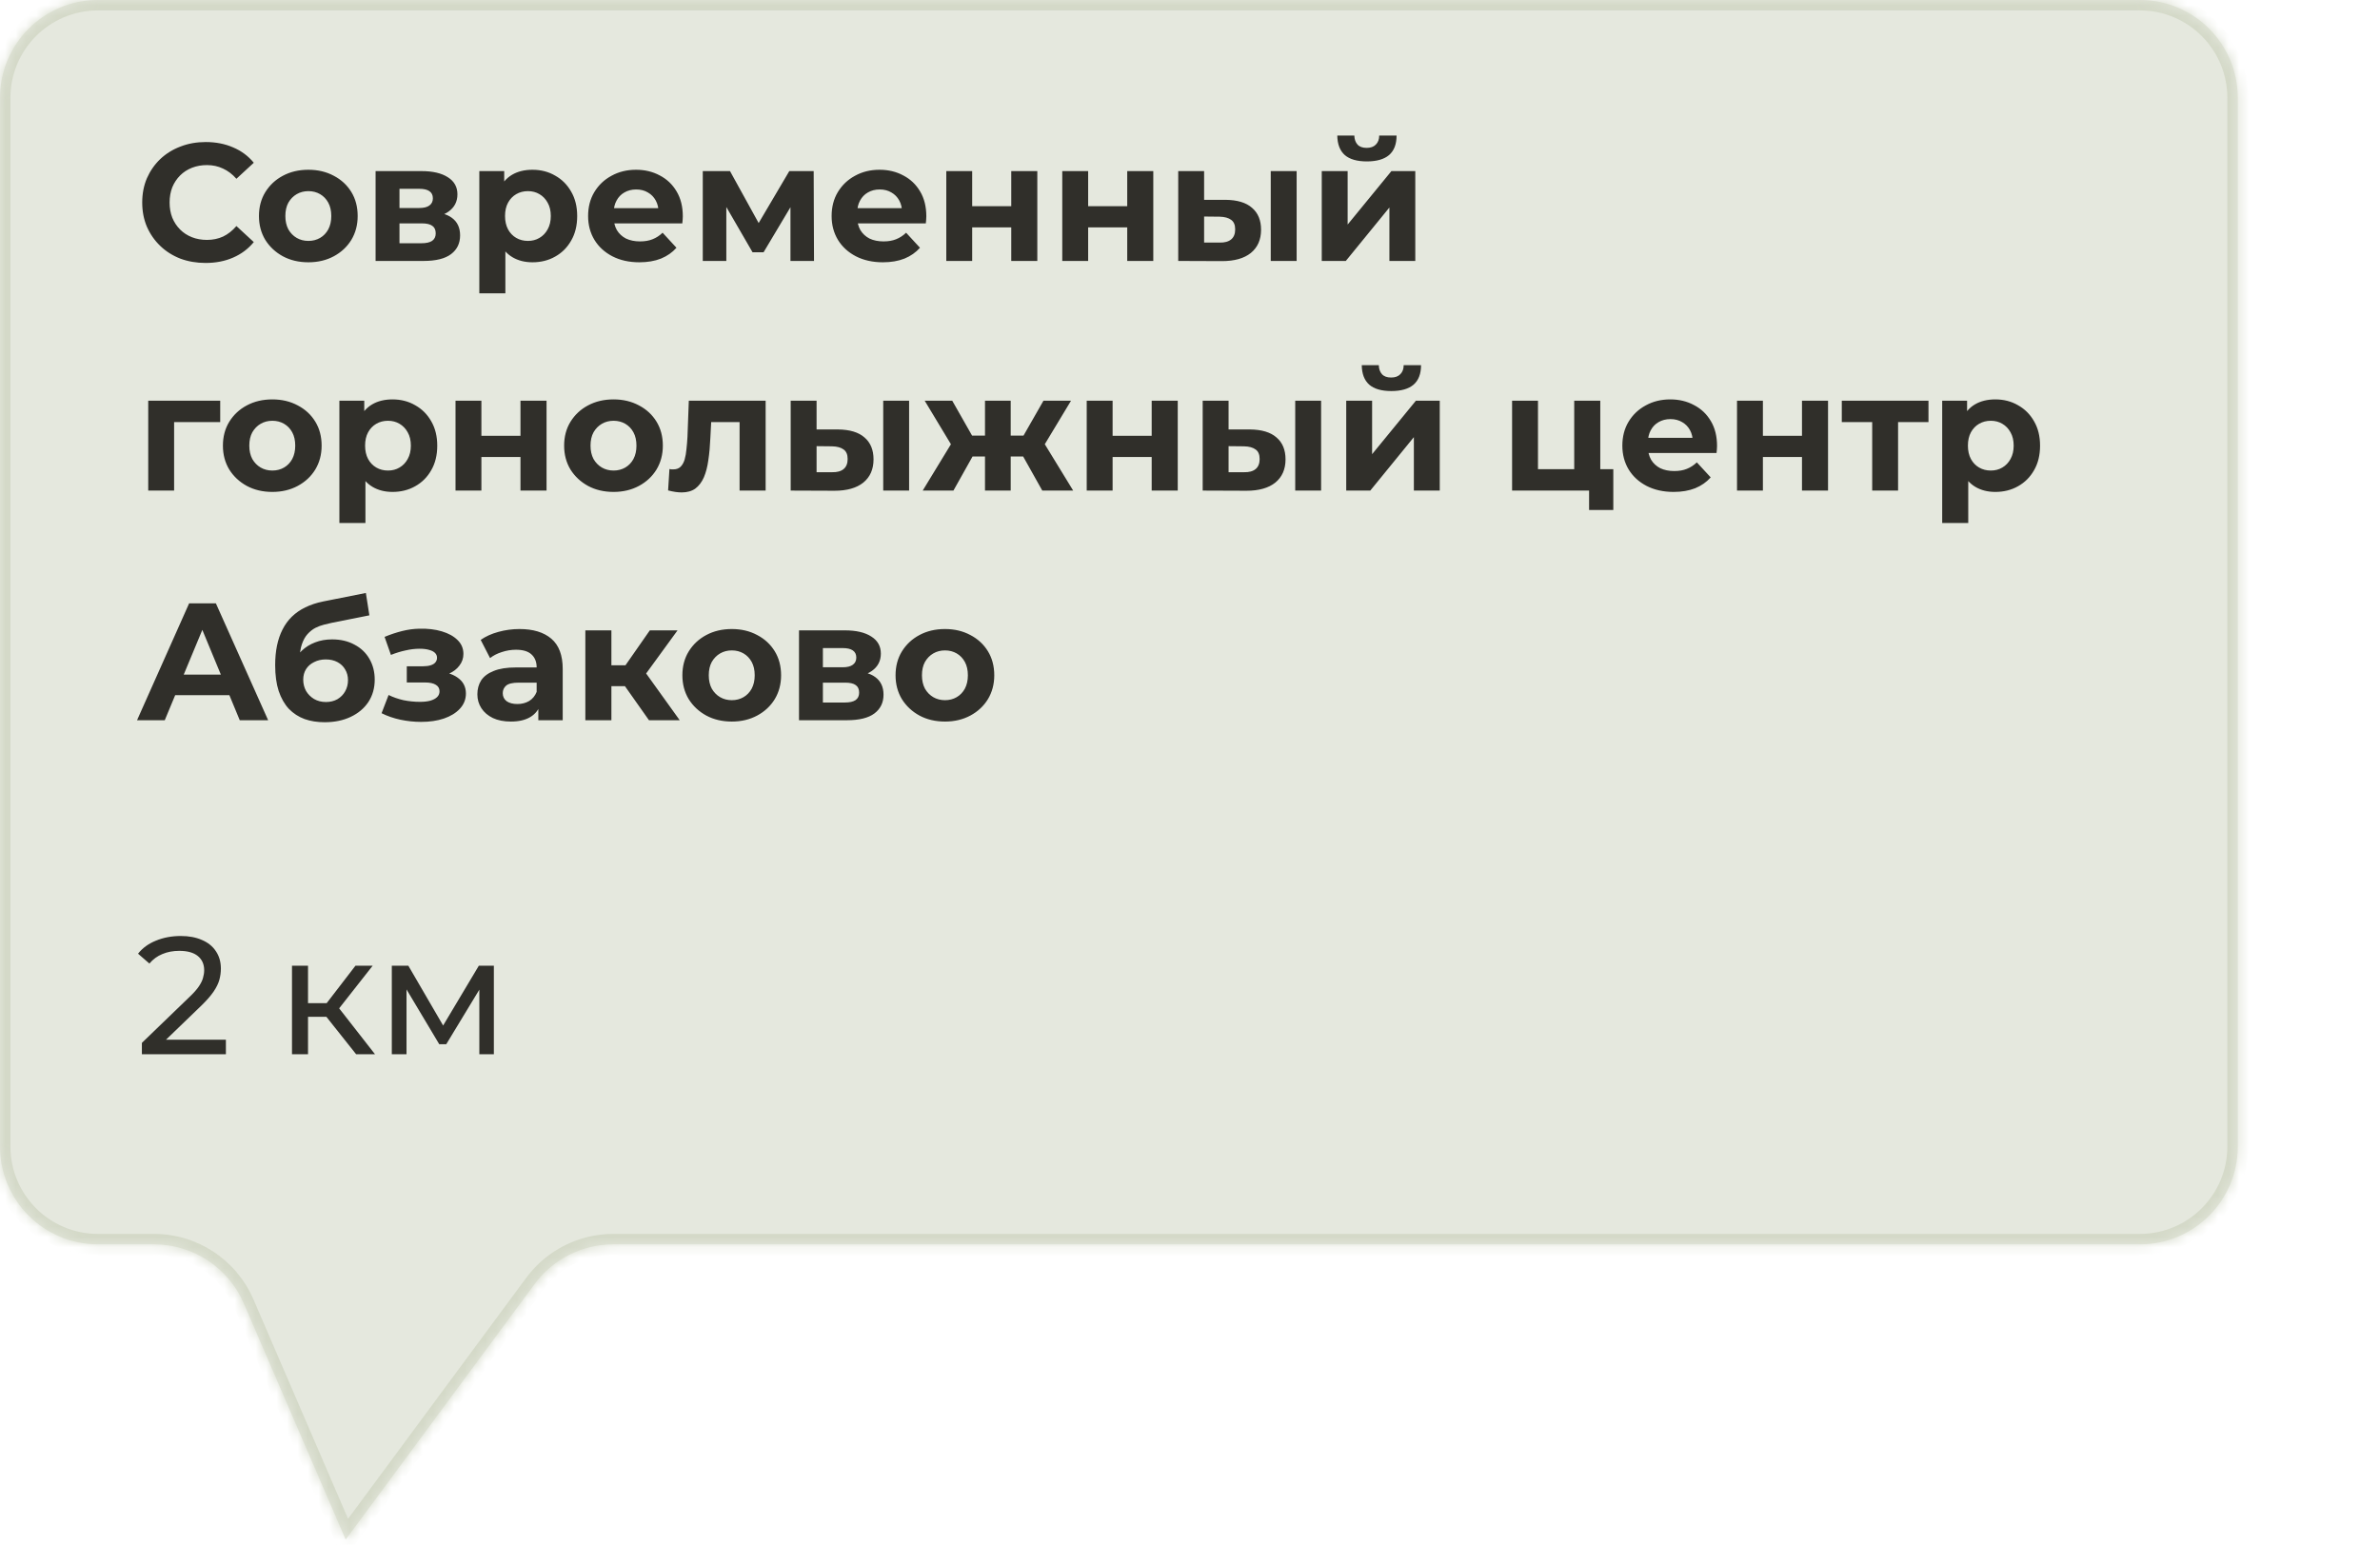
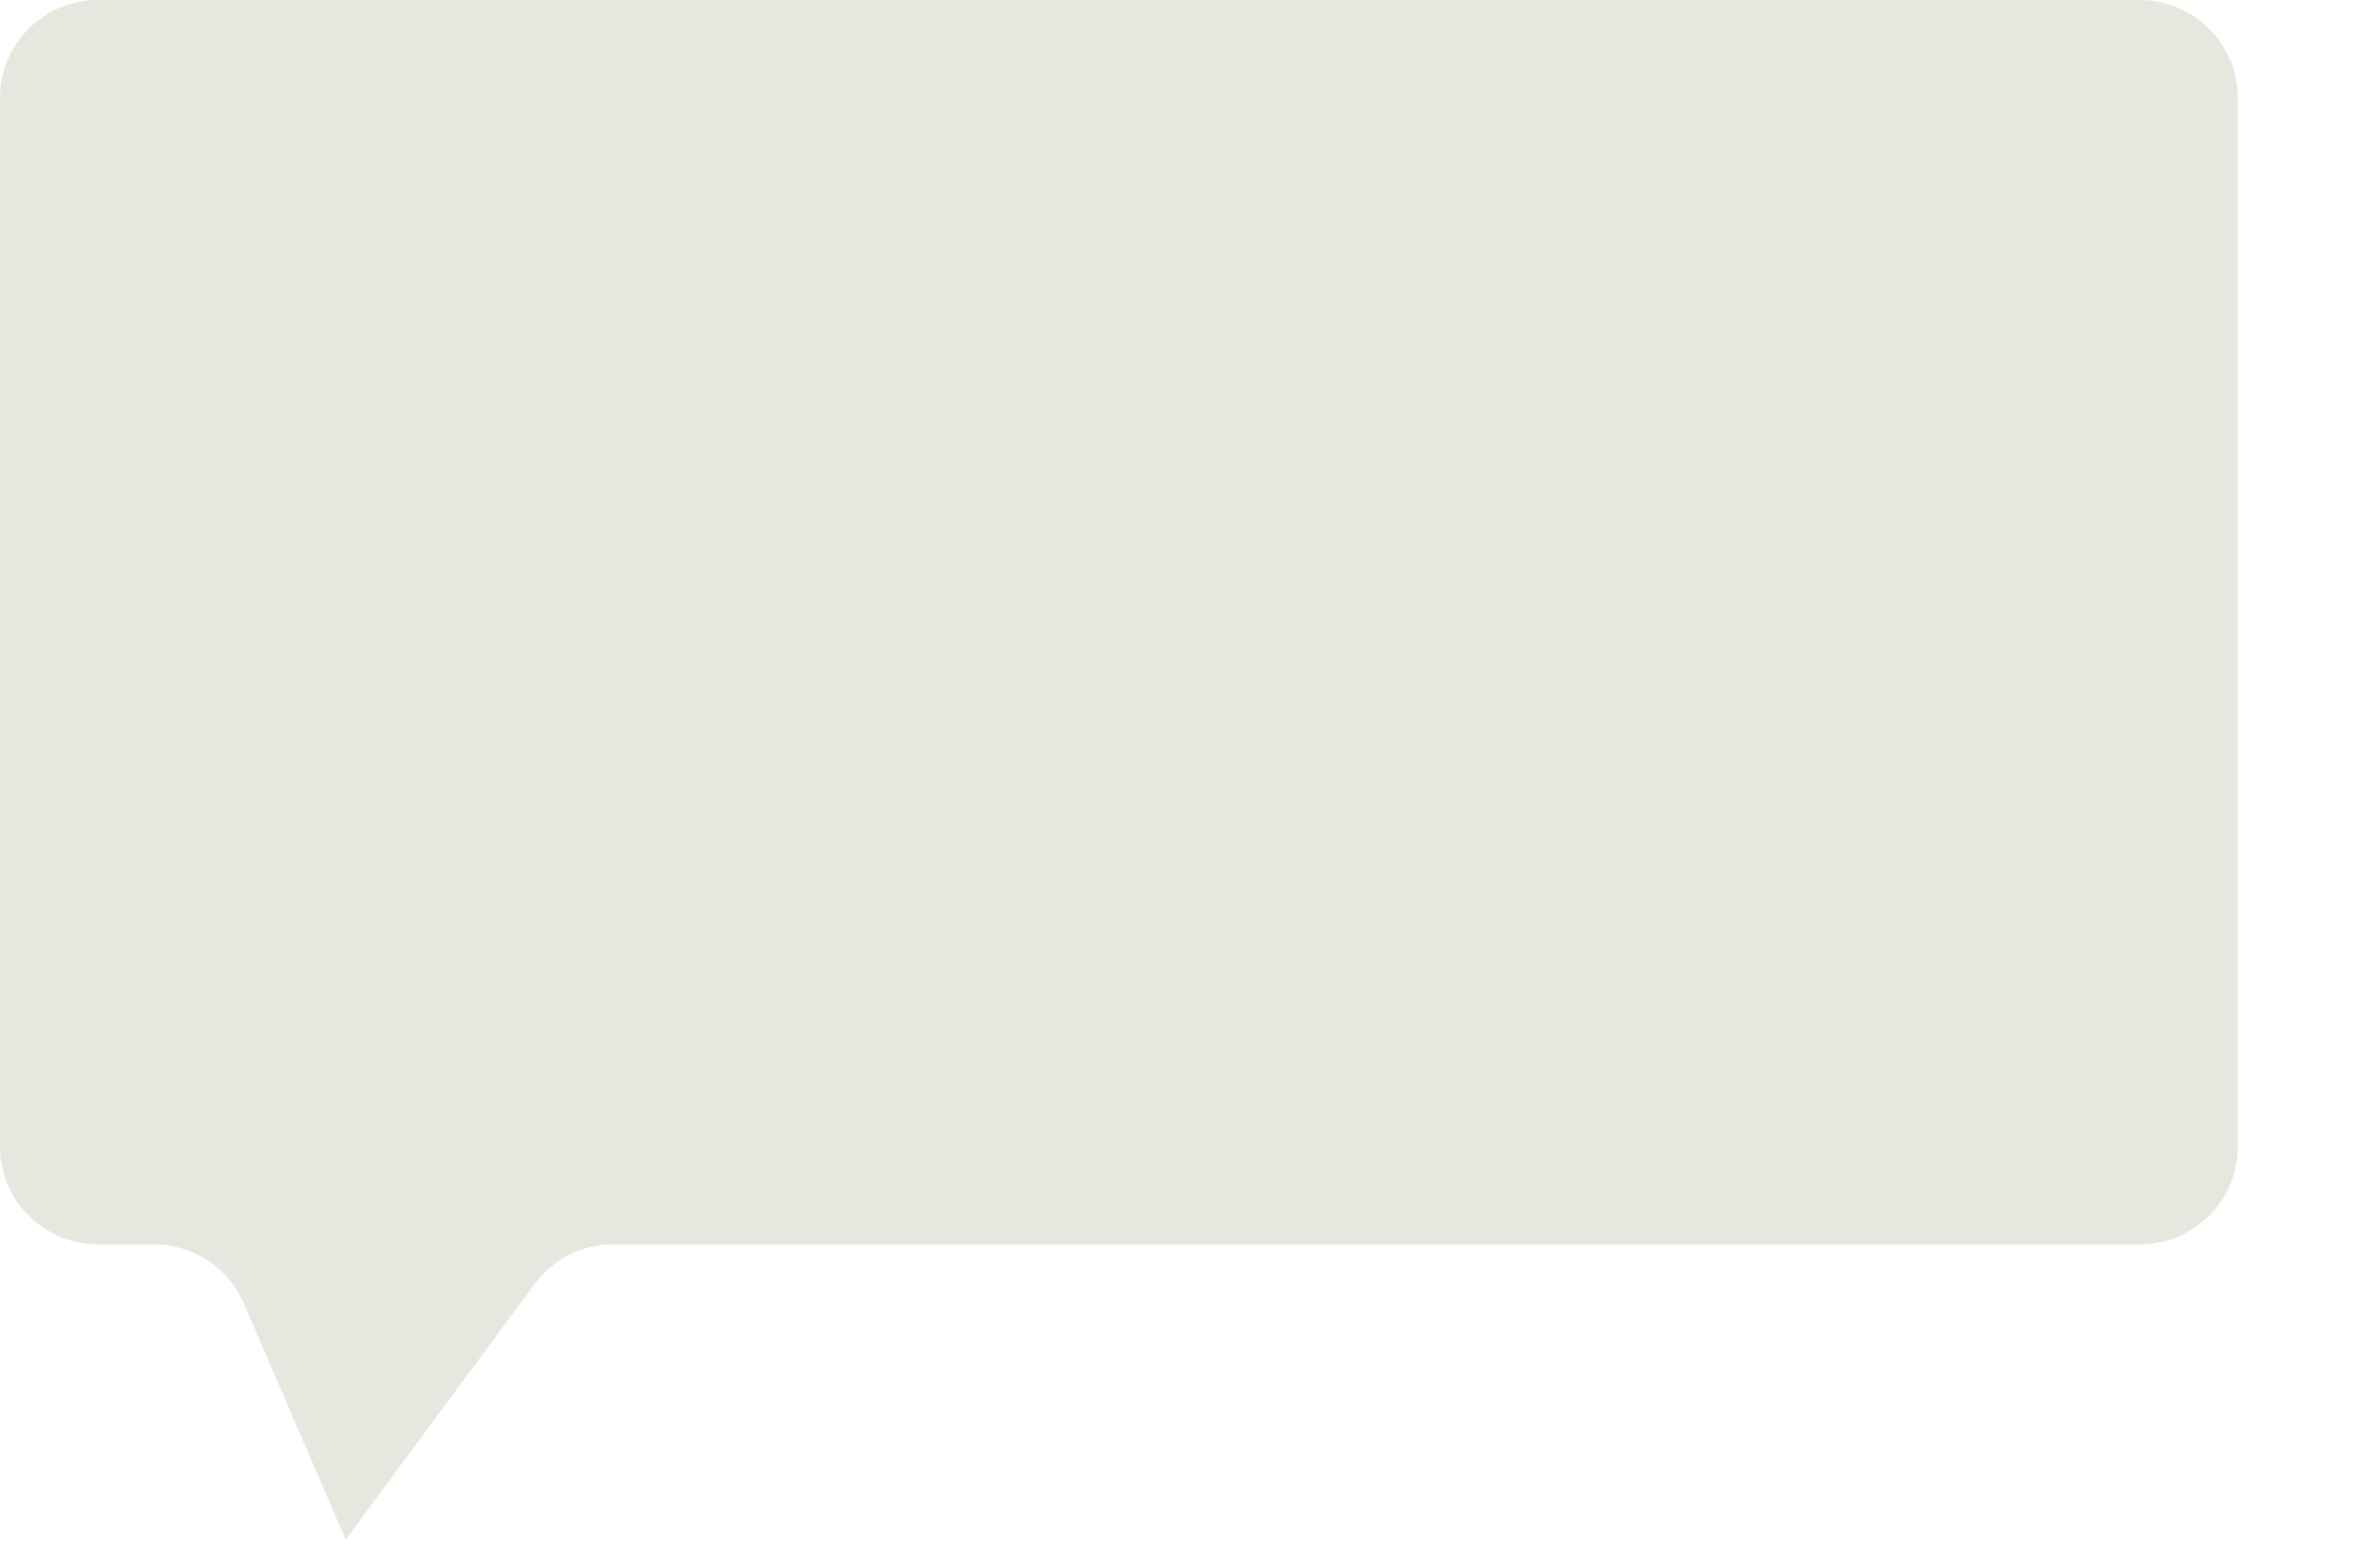
<svg xmlns="http://www.w3.org/2000/svg" width="228" height="148" viewBox="0 0 228 148" fill="none">
  <mask id="path-1-inside-1_329_1436" fill="white">
    <path fill-rule="evenodd" clip-rule="evenodd" d="M14.748 119.212C18.491 119.212 21.875 121.438 23.357 124.874L33.114 147.497C33.114 147.497 33.114 147.497 33.114 147.497V147.499C33.114 147.499 33.114 147.499 33.114 147.499L33.114 147.499C33.114 147.499 33.114 147.499 33.114 147.499V147.499C33.114 147.499 33.115 147.499 33.115 147.499V147.498C33.115 147.498 33.115 147.498 33.115 147.498L51.218 123.013C52.985 120.623 55.782 119.212 58.756 119.212L205 119.212C210.178 119.212 214.375 115.015 214.375 109.837L214.375 9.375C214.375 4.197 210.178 -0 205 -0L9.375 -0C4.197 -0 0 4.197 0 9.375L0 109.837C0 115.015 4.197 119.212 9.375 119.212H14.748Z" />
  </mask>
  <path fill-rule="evenodd" clip-rule="evenodd" d="M14.748 119.212C18.491 119.212 21.875 121.438 23.357 124.874L33.114 147.497C33.114 147.497 33.114 147.497 33.114 147.497V147.499C33.114 147.499 33.114 147.499 33.114 147.499L33.114 147.499C33.114 147.499 33.114 147.499 33.114 147.499V147.499C33.114 147.499 33.115 147.499 33.115 147.499V147.498C33.115 147.498 33.115 147.498 33.115 147.498L51.218 123.013C52.985 120.623 55.782 119.212 58.756 119.212L205 119.212C210.178 119.212 214.375 115.015 214.375 109.837L214.375 9.375C214.375 4.197 210.178 -0 205 -0L9.375 -0C4.197 -0 0 4.197 0 9.375L0 109.837C0 115.015 4.197 119.212 9.375 119.212H14.748Z" fill="#D4D9C8" fill-opacity="0.6" />
-   <path d="M51.218 123.013L52.022 123.608L51.218 123.013ZM33.115 147.498L33.919 148.093L33.115 147.498ZM33.114 147.499L32.31 146.905L33.114 147.499ZM33.114 147.499L33.919 148.093L33.114 147.499ZM33.114 147.497L34.032 147.101L33.114 147.497ZM24.275 124.478L34.032 147.101L32.195 147.893L22.438 125.27L24.275 124.478ZM34.114 147.497V147.499H32.114V147.497H34.114ZM32.31 146.905L32.31 146.905L33.919 148.093L33.919 148.093L32.31 146.905ZM32.115 147.499V147.498H34.115V147.499H32.115ZM32.311 146.904L50.413 122.419L52.022 123.608L33.919 148.093L32.311 146.904ZM58.756 118.212L205 118.212V120.212L58.756 120.212V118.212ZM213.375 109.837L213.375 9.375H215.375L215.375 109.837H213.375ZM205 1L9.375 1V-1L205 -1V1ZM1 9.375L1 109.837H-1L-1 9.375H1ZM9.375 118.212H14.748V120.212H9.375V118.212ZM1 109.837C1 114.462 4.75 118.212 9.375 118.212V120.212C3.645 120.212 -1 115.567 -1 109.837H1ZM9.375 1C4.75 1 1 4.749 1 9.375H-1C-1 3.645 3.645 -1 9.375 -1V1ZM213.375 9.375C213.375 4.749 209.625 1 205 1V-1C210.73 -1 215.375 3.645 215.375 9.375H213.375ZM205 118.212C209.625 118.212 213.375 114.462 213.375 109.837H215.375C215.375 115.567 210.73 120.212 205 120.212V118.212ZM50.413 122.419C52.37 119.773 55.465 118.212 58.756 118.212V120.212C56.1 120.212 53.601 121.472 52.022 123.608L50.413 122.419ZM32.115 147.498C32.115 147.284 32.183 147.076 32.311 146.904L33.919 148.093C34.046 147.921 34.115 147.712 34.115 147.498H32.115ZM34.032 147.102C33.602 146.106 32.115 146.413 32.115 147.499H34.115C34.115 148.585 32.627 148.892 32.197 147.896L34.032 147.102ZM32.31 146.905C32.768 146.284 33.726 146.394 34.032 147.102L32.197 147.896C32.502 148.603 33.461 148.713 33.919 148.093L32.31 146.905ZM34.114 147.499C34.114 146.534 32.883 146.129 32.31 146.905L33.919 148.093C33.345 148.869 32.114 148.464 32.114 147.499H34.114ZM34.032 147.101C34.086 147.226 34.114 147.361 34.114 147.497H32.114C32.114 147.634 32.142 147.769 32.195 147.893L34.032 147.101ZM22.438 125.27C21.114 122.2 18.091 120.212 14.748 120.212V118.212C18.89 118.212 22.635 120.675 24.275 124.478L22.438 125.27Z" fill="#D4D9C8" mask="url(#path-1-inside-1_329_1436)" />
-   <path d="M19.688 25.192C18.824 25.192 18.019 25.053 17.272 24.776C16.536 24.488 15.896 24.083 15.352 23.56C14.808 23.037 14.381 22.424 14.072 21.72C13.773 21.016 13.624 20.243 13.624 19.4C13.624 18.557 13.773 17.784 14.072 17.08C14.381 16.376 14.808 15.763 15.352 15.24C15.907 14.717 16.552 14.317 17.288 14.04C18.024 13.752 18.829 13.608 19.704 13.608C20.675 13.608 21.549 13.779 22.328 14.12C23.117 14.451 23.779 14.941 24.312 15.592L22.648 17.128C22.264 16.691 21.837 16.365 21.368 16.152C20.899 15.928 20.387 15.816 19.832 15.816C19.309 15.816 18.829 15.901 18.392 16.072C17.955 16.243 17.576 16.488 17.256 16.808C16.936 17.128 16.685 17.507 16.504 17.944C16.333 18.381 16.248 18.867 16.248 19.4C16.248 19.933 16.333 20.419 16.504 20.856C16.685 21.293 16.936 21.672 17.256 21.992C17.576 22.312 17.955 22.557 18.392 22.728C18.829 22.899 19.309 22.984 19.832 22.984C20.387 22.984 20.899 22.877 21.368 22.664C21.837 22.44 22.264 22.104 22.648 21.656L24.312 23.192C23.779 23.843 23.117 24.339 22.328 24.68C21.549 25.021 20.669 25.192 19.688 25.192ZM29.544 25.128C28.627 25.128 27.811 24.936 27.096 24.552C26.392 24.168 25.832 23.645 25.416 22.984C25.011 22.312 24.808 21.549 24.808 20.696C24.808 19.832 25.011 19.069 25.416 18.408C25.832 17.736 26.392 17.213 27.096 16.84C27.811 16.456 28.627 16.264 29.544 16.264C30.451 16.264 31.262 16.456 31.977 16.84C32.691 17.213 33.251 17.731 33.657 18.392C34.062 19.053 34.264 19.821 34.264 20.696C34.264 21.549 34.062 22.312 33.657 22.984C33.251 23.645 32.691 24.168 31.977 24.552C31.262 24.936 30.451 25.128 29.544 25.128ZM29.544 23.08C29.96 23.08 30.334 22.984 30.665 22.792C30.995 22.6 31.256 22.328 31.448 21.976C31.64 21.613 31.736 21.187 31.736 20.696C31.736 20.195 31.64 19.768 31.448 19.416C31.256 19.064 30.995 18.792 30.665 18.6C30.334 18.408 29.96 18.312 29.544 18.312C29.128 18.312 28.755 18.408 28.424 18.6C28.094 18.792 27.827 19.064 27.625 19.416C27.433 19.768 27.337 20.195 27.337 20.696C27.337 21.187 27.433 21.613 27.625 21.976C27.827 22.328 28.094 22.6 28.424 22.792C28.755 22.984 29.128 23.08 29.544 23.08ZM35.981 25V16.392H40.381C41.459 16.392 42.301 16.589 42.909 16.984C43.517 17.368 43.821 17.912 43.821 18.616C43.821 19.32 43.533 19.875 42.957 20.28C42.392 20.675 41.64 20.872 40.701 20.872L40.957 20.296C42.003 20.296 42.781 20.488 43.293 20.872C43.816 21.256 44.077 21.816 44.077 22.552C44.077 23.309 43.789 23.907 43.213 24.344C42.637 24.781 41.757 25 40.573 25H35.981ZM38.269 23.304H40.365C40.824 23.304 41.165 23.229 41.389 23.08C41.624 22.92 41.741 22.68 41.741 22.36C41.741 22.029 41.635 21.789 41.421 21.64C41.208 21.48 40.872 21.4 40.413 21.4H38.269V23.304ZM38.269 19.928H40.157C40.595 19.928 40.92 19.848 41.133 19.688C41.357 19.528 41.469 19.299 41.469 19C41.469 18.691 41.357 18.461 41.133 18.312C40.92 18.163 40.595 18.088 40.157 18.088H38.269V19.928ZM51.006 25.128C50.281 25.128 49.646 24.968 49.102 24.648C48.558 24.328 48.132 23.843 47.822 23.192C47.524 22.531 47.374 21.699 47.374 20.696C47.374 19.683 47.518 18.851 47.806 18.2C48.094 17.549 48.51 17.064 49.054 16.744C49.598 16.424 50.249 16.264 51.006 16.264C51.817 16.264 52.542 16.451 53.182 16.824C53.833 17.187 54.345 17.699 54.718 18.36C55.102 19.021 55.294 19.8 55.294 20.696C55.294 21.603 55.102 22.387 54.718 23.048C54.345 23.709 53.833 24.221 53.182 24.584C52.542 24.947 51.817 25.128 51.006 25.128ZM45.918 28.104V16.392H48.302V18.152L48.254 20.712L48.414 23.256V28.104H45.918ZM50.574 23.08C50.99 23.08 51.358 22.984 51.678 22.792C52.009 22.6 52.27 22.328 52.462 21.976C52.665 21.613 52.766 21.187 52.766 20.696C52.766 20.195 52.665 19.768 52.462 19.416C52.27 19.064 52.009 18.792 51.678 18.6C51.358 18.408 50.99 18.312 50.574 18.312C50.158 18.312 49.785 18.408 49.454 18.6C49.124 18.792 48.862 19.064 48.67 19.416C48.478 19.768 48.382 20.195 48.382 20.696C48.382 21.187 48.478 21.613 48.67 21.976C48.862 22.328 49.124 22.6 49.454 22.792C49.785 22.984 50.158 23.08 50.574 23.08ZM61.252 25.128C60.27 25.128 59.406 24.936 58.66 24.552C57.924 24.168 57.353 23.645 56.948 22.984C56.542 22.312 56.34 21.549 56.34 20.696C56.34 19.832 56.537 19.069 56.932 18.408C57.337 17.736 57.886 17.213 58.58 16.84C59.273 16.456 60.057 16.264 60.932 16.264C61.774 16.264 62.532 16.445 63.204 16.808C63.886 17.16 64.425 17.672 64.82 18.344C65.214 19.005 65.412 19.8 65.412 20.728C65.412 20.824 65.406 20.936 65.396 21.064C65.385 21.181 65.374 21.293 65.364 21.4H58.372V19.944H64.052L63.092 20.376C63.092 19.928 63.001 19.539 62.82 19.208C62.638 18.877 62.388 18.621 62.068 18.44C61.748 18.248 61.374 18.152 60.948 18.152C60.521 18.152 60.142 18.248 59.812 18.44C59.492 18.621 59.241 18.883 59.06 19.224C58.878 19.555 58.788 19.949 58.788 20.408V20.792C58.788 21.261 58.889 21.677 59.092 22.04C59.305 22.392 59.598 22.664 59.972 22.856C60.356 23.037 60.804 23.128 61.316 23.128C61.774 23.128 62.174 23.059 62.516 22.92C62.868 22.781 63.188 22.573 63.476 22.296L64.804 23.736C64.409 24.184 63.913 24.531 63.316 24.776C62.718 25.011 62.03 25.128 61.252 25.128ZM67.325 25V16.392H69.933L73.181 22.28H72.141L75.613 16.392H77.949L77.981 25H75.725V18.952L76.109 19.208L73.149 24.168H72.093L69.117 19.032L69.581 18.92V25H67.325ZM84.58 25.128C83.599 25.128 82.734 24.936 81.988 24.552C81.252 24.168 80.681 23.645 80.276 22.984C79.871 22.312 79.668 21.549 79.668 20.696C79.668 19.832 79.865 19.069 80.26 18.408C80.665 17.736 81.215 17.213 81.908 16.84C82.601 16.456 83.385 16.264 84.26 16.264C85.103 16.264 85.86 16.445 86.532 16.808C87.215 17.16 87.753 17.672 88.148 18.344C88.543 19.005 88.74 19.8 88.74 20.728C88.74 20.824 88.734 20.936 88.724 21.064C88.713 21.181 88.703 21.293 88.692 21.4H81.7V19.944H87.38L86.42 20.376C86.42 19.928 86.329 19.539 86.148 19.208C85.966 18.877 85.716 18.621 85.396 18.44C85.076 18.248 84.703 18.152 84.276 18.152C83.849 18.152 83.471 18.248 83.14 18.44C82.82 18.621 82.569 18.883 82.388 19.224C82.207 19.555 82.116 19.949 82.116 20.408V20.792C82.116 21.261 82.217 21.677 82.42 22.04C82.633 22.392 82.927 22.664 83.3 22.856C83.684 23.037 84.132 23.128 84.644 23.128C85.103 23.128 85.502 23.059 85.844 22.92C86.196 22.781 86.516 22.573 86.804 22.296L88.132 23.736C87.737 24.184 87.241 24.531 86.644 24.776C86.046 25.011 85.359 25.128 84.58 25.128ZM90.653 25V16.392H93.133V19.752H96.877V16.392H99.373V25H96.877V21.784H93.133V25H90.653ZM101.763 25V16.392H104.243V19.752H107.987V16.392H110.483V25H107.987V21.784H104.243V25H101.763ZM121.736 25V16.392H124.216V25H121.736ZM117.4 19.144C118.531 19.155 119.379 19.411 119.944 19.912C120.52 20.403 120.808 21.101 120.808 22.008C120.808 22.957 120.483 23.699 119.832 24.232C119.181 24.755 118.259 25.016 117.064 25.016L112.872 25V16.392H115.352V19.144H117.4ZM116.84 23.24C117.32 23.251 117.688 23.149 117.944 22.936C118.2 22.723 118.328 22.403 118.328 21.976C118.328 21.549 118.2 21.245 117.944 21.064C117.688 20.872 117.32 20.771 116.84 20.76L115.352 20.744V23.24H116.84ZM126.622 25V16.392H129.102V21.512L133.294 16.392H135.582V25H133.102V19.88L128.926 25H126.622ZM130.942 15.464C130.003 15.464 129.299 15.261 128.83 14.856C128.361 14.44 128.121 13.816 128.11 12.984H129.742C129.753 13.347 129.854 13.635 130.046 13.848C130.238 14.061 130.531 14.168 130.926 14.168C131.31 14.168 131.603 14.061 131.806 13.848C132.019 13.635 132.126 13.347 132.126 12.984H133.79C133.79 13.816 133.55 14.44 133.07 14.856C132.59 15.261 131.881 15.464 130.942 15.464ZM14.2 47V38.392H21.096V40.44H16.12L16.68 39.896V47H14.2ZM26.091 47.128C25.174 47.128 24.358 46.936 23.643 46.552C22.939 46.168 22.379 45.645 21.963 44.984C21.558 44.312 21.355 43.549 21.355 42.696C21.355 41.832 21.558 41.069 21.963 40.408C22.379 39.736 22.939 39.213 23.643 38.84C24.358 38.456 25.174 38.264 26.091 38.264C26.998 38.264 27.809 38.456 28.523 38.84C29.238 39.213 29.798 39.731 30.203 40.392C30.609 41.053 30.811 41.821 30.811 42.696C30.811 43.549 30.609 44.312 30.203 44.984C29.798 45.645 29.238 46.168 28.523 46.552C27.809 46.936 26.998 47.128 26.091 47.128ZM26.091 45.08C26.507 45.08 26.881 44.984 27.211 44.792C27.542 44.6 27.803 44.328 27.995 43.976C28.187 43.613 28.283 43.187 28.283 42.696C28.283 42.195 28.187 41.768 27.995 41.416C27.803 41.064 27.542 40.792 27.211 40.6C26.881 40.408 26.507 40.312 26.091 40.312C25.675 40.312 25.302 40.408 24.971 40.6C24.641 40.792 24.374 41.064 24.171 41.416C23.979 41.768 23.883 42.195 23.883 42.696C23.883 43.187 23.979 43.613 24.171 43.976C24.374 44.328 24.641 44.6 24.971 44.792C25.302 44.984 25.675 45.08 26.091 45.08ZM37.6 47.128C36.875 47.128 36.24 46.968 35.696 46.648C35.152 46.328 34.725 45.843 34.416 45.192C34.117 44.531 33.968 43.699 33.968 42.696C33.968 41.683 34.112 40.851 34.4 40.2C34.688 39.549 35.104 39.064 35.648 38.744C36.192 38.424 36.843 38.264 37.6 38.264C38.411 38.264 39.136 38.451 39.776 38.824C40.427 39.187 40.939 39.699 41.312 40.36C41.696 41.021 41.888 41.8 41.888 42.696C41.888 43.603 41.696 44.387 41.312 45.048C40.939 45.709 40.427 46.221 39.776 46.584C39.136 46.947 38.411 47.128 37.6 47.128ZM32.512 50.104V38.392H34.896V40.152L34.848 42.712L35.008 45.256V50.104H32.512ZM37.168 45.08C37.584 45.08 37.952 44.984 38.272 44.792C38.603 44.6 38.864 44.328 39.056 43.976C39.259 43.613 39.36 43.187 39.36 42.696C39.36 42.195 39.259 41.768 39.056 41.416C38.864 41.064 38.603 40.792 38.272 40.6C37.952 40.408 37.584 40.312 37.168 40.312C36.752 40.312 36.379 40.408 36.048 40.6C35.718 40.792 35.456 41.064 35.264 41.416C35.072 41.768 34.976 42.195 34.976 42.696C34.976 43.187 35.072 43.613 35.264 43.976C35.456 44.328 35.718 44.6 36.048 44.792C36.379 44.984 36.752 45.08 37.168 45.08ZM43.638 47V38.392H46.117V41.752H49.861V38.392H52.358V47H49.861V43.784H46.117V47H43.638ZM58.779 47.128C57.861 47.128 57.045 46.936 56.331 46.552C55.627 46.168 55.067 45.645 54.651 44.984C54.245 44.312 54.043 43.549 54.043 42.696C54.043 41.832 54.245 41.069 54.651 40.408C55.067 39.736 55.627 39.213 56.331 38.84C57.045 38.456 57.861 38.264 58.779 38.264C59.685 38.264 60.496 38.456 61.211 38.84C61.925 39.213 62.486 39.731 62.891 40.392C63.296 41.053 63.499 41.821 63.499 42.696C63.499 43.549 63.296 44.312 62.891 44.984C62.486 45.645 61.925 46.168 61.211 46.552C60.496 46.936 59.685 47.128 58.779 47.128ZM58.779 45.08C59.195 45.08 59.568 44.984 59.899 44.792C60.23 44.6 60.491 44.328 60.683 43.976C60.875 43.613 60.971 43.187 60.971 42.696C60.971 42.195 60.875 41.768 60.683 41.416C60.491 41.064 60.23 40.792 59.899 40.6C59.568 40.408 59.195 40.312 58.779 40.312C58.363 40.312 57.989 40.408 57.659 40.6C57.328 40.792 57.062 41.064 56.859 41.416C56.667 41.768 56.571 42.195 56.571 42.696C56.571 43.187 56.667 43.613 56.859 43.976C57.062 44.328 57.328 44.6 57.659 44.792C57.989 44.984 58.363 45.08 58.779 45.08ZM64.003 46.984L64.131 44.936C64.195 44.947 64.259 44.957 64.323 44.968C64.387 44.968 64.445 44.968 64.499 44.968C64.797 44.968 65.032 44.883 65.203 44.712C65.373 44.541 65.501 44.312 65.587 44.024C65.672 43.725 65.731 43.389 65.763 43.016C65.805 42.643 65.837 42.253 65.859 41.848L65.987 38.392H73.347V47H70.851V39.832L71.411 40.44H67.635L68.163 39.8L68.051 41.96C68.019 42.728 67.955 43.432 67.859 44.072C67.773 44.712 67.629 45.267 67.427 45.736C67.224 46.195 66.952 46.552 66.611 46.808C66.269 47.053 65.832 47.176 65.299 47.176C65.107 47.176 64.904 47.16 64.691 47.128C64.477 47.096 64.248 47.048 64.003 46.984ZM84.611 47V38.392H87.091V47H84.611ZM80.275 41.144C81.406 41.155 82.254 41.411 82.819 41.912C83.395 42.403 83.683 43.101 83.683 44.008C83.683 44.957 83.358 45.699 82.707 46.232C82.056 46.755 81.133 47.016 79.939 47.016L75.747 47V38.392H78.227V41.144H80.275ZM79.715 45.24C80.195 45.251 80.563 45.149 80.819 44.936C81.075 44.723 81.203 44.403 81.203 43.976C81.203 43.549 81.075 43.245 80.819 43.064C80.563 42.872 80.195 42.771 79.715 42.76L78.227 42.744V45.24H79.715ZM99.849 47L97.561 42.92L99.577 41.72L102.809 47H99.849ZM96.089 43.736V41.736H99.081V43.736H96.089ZM99.833 42.984L97.481 42.728L99.961 38.392H102.601L99.833 42.984ZM91.337 47H88.393L91.609 41.72L93.625 42.92L91.337 47ZM96.825 47H94.361V38.392H96.825V47ZM95.097 43.736H92.121V41.736H95.097V43.736ZM91.353 42.984L88.585 38.392H91.225L93.689 42.728L91.353 42.984ZM104.106 47V38.392H106.586V41.752H110.33V38.392H112.826V47H110.33V43.784H106.586V47H104.106ZM124.08 47V38.392H126.56V47H124.08ZM119.744 41.144C120.874 41.155 121.722 41.411 122.288 41.912C122.864 42.403 123.152 43.101 123.152 44.008C123.152 44.957 122.826 45.699 122.176 46.232C121.525 46.755 120.602 47.016 119.408 47.016L115.216 47V38.392H117.696V41.144H119.744ZM119.184 45.24C119.664 45.251 120.032 45.149 120.288 44.936C120.544 44.723 120.672 44.403 120.672 43.976C120.672 43.549 120.544 43.245 120.288 43.064C120.032 42.872 119.664 42.771 119.184 42.76L117.696 42.744V45.24H119.184ZM128.966 47V38.392H131.446V43.512L135.638 38.392H137.926V47H135.446V41.88L131.27 47H128.966ZM133.286 37.464C132.347 37.464 131.643 37.261 131.174 36.856C130.704 36.44 130.464 35.816 130.454 34.984H132.086C132.096 35.347 132.198 35.635 132.39 35.848C132.582 36.061 132.875 36.168 133.27 36.168C133.654 36.168 133.947 36.061 134.15 35.848C134.363 35.635 134.47 35.347 134.47 34.984H136.134C136.134 35.816 135.894 36.44 135.414 36.856C134.934 37.261 134.224 37.464 133.286 37.464ZM144.856 47V38.392H147.336V44.952H150.808V38.392H153.304V47H144.856ZM152.232 48.856V46.968L152.808 47H150.808V44.952H154.552V48.856H152.232ZM160.33 47.128C159.349 47.128 158.485 46.936 157.738 46.552C157.002 46.168 156.431 45.645 156.026 44.984C155.621 44.312 155.418 43.549 155.418 42.696C155.418 41.832 155.615 41.069 156.01 40.408C156.415 39.736 156.965 39.213 157.658 38.84C158.351 38.456 159.135 38.264 160.01 38.264C160.853 38.264 161.61 38.445 162.282 38.808C162.965 39.16 163.503 39.672 163.898 40.344C164.293 41.005 164.49 41.8 164.49 42.728C164.49 42.824 164.485 42.936 164.474 43.064C164.463 43.181 164.453 43.293 164.442 43.4H157.45V41.944H163.13L162.17 42.376C162.17 41.928 162.079 41.539 161.898 41.208C161.717 40.877 161.466 40.621 161.146 40.44C160.826 40.248 160.453 40.152 160.026 40.152C159.599 40.152 159.221 40.248 158.89 40.44C158.57 40.621 158.319 40.883 158.138 41.224C157.957 41.555 157.866 41.949 157.866 42.408V42.792C157.866 43.261 157.967 43.677 158.17 44.04C158.383 44.392 158.677 44.664 159.05 44.856C159.434 45.037 159.882 45.128 160.394 45.128C160.853 45.128 161.253 45.059 161.594 44.92C161.946 44.781 162.266 44.573 162.554 44.296L163.882 45.736C163.487 46.184 162.991 46.531 162.394 46.776C161.797 47.011 161.109 47.128 160.33 47.128ZM166.403 47V38.392H168.883V41.752H172.627V38.392H175.123V47H172.627V43.784H168.883V47H166.403ZM179.353 47V39.864L179.913 40.44H176.441V38.392H184.745V40.44H181.273L181.833 39.864V47H179.353ZM191.147 47.128C190.422 47.128 189.787 46.968 189.243 46.648C188.699 46.328 188.272 45.843 187.963 45.192C187.664 44.531 187.515 43.699 187.515 42.696C187.515 41.683 187.659 40.851 187.947 40.2C188.235 39.549 188.651 39.064 189.195 38.744C189.739 38.424 190.39 38.264 191.147 38.264C191.958 38.264 192.683 38.451 193.323 38.824C193.974 39.187 194.486 39.699 194.859 40.36C195.243 41.021 195.435 41.8 195.435 42.696C195.435 43.603 195.243 44.387 194.859 45.048C194.486 45.709 193.974 46.221 193.323 46.584C192.683 46.947 191.958 47.128 191.147 47.128ZM186.059 50.104V38.392H188.443V40.152L188.395 42.712L188.555 45.256V50.104H186.059ZM190.715 45.08C191.131 45.08 191.499 44.984 191.819 44.792C192.15 44.6 192.411 44.328 192.603 43.976C192.806 43.613 192.907 43.187 192.907 42.696C192.907 42.195 192.806 41.768 192.603 41.416C192.411 41.064 192.15 40.792 191.819 40.6C191.499 40.408 191.131 40.312 190.715 40.312C190.299 40.312 189.926 40.408 189.595 40.6C189.264 40.792 189.003 41.064 188.811 41.416C188.619 41.768 188.523 42.195 188.523 42.696C188.523 43.187 188.619 43.613 188.811 43.976C189.003 44.328 189.264 44.6 189.595 44.792C189.926 44.984 190.299 45.08 190.715 45.08ZM13.128 69L18.12 57.8H20.68L25.688 69H22.968L18.872 59.112H19.896L15.784 69H13.128ZM15.624 66.6L16.312 64.632H22.072L22.776 66.6H15.624ZM31.097 69.192C30.393 69.192 29.753 69.091 29.177 68.888C28.601 68.675 28.1 68.349 27.673 67.912C27.257 67.464 26.932 66.893 26.697 66.2C26.473 65.507 26.361 64.68 26.361 63.72C26.361 63.037 26.42 62.413 26.537 61.848C26.654 61.283 26.83 60.771 27.065 60.312C27.3 59.843 27.598 59.432 27.961 59.08C28.334 58.717 28.766 58.419 29.257 58.184C29.758 57.939 30.324 57.752 30.953 57.624L35.049 56.808L35.385 58.952L31.769 59.672C31.556 59.715 31.31 59.773 31.033 59.848C30.766 59.912 30.494 60.013 30.217 60.152C29.95 60.291 29.7 60.488 29.465 60.744C29.241 60.989 29.06 61.315 28.921 61.72C28.782 62.115 28.713 62.605 28.713 63.192C28.713 63.373 28.718 63.512 28.729 63.608C28.75 63.704 28.766 63.805 28.777 63.912C28.798 64.019 28.809 64.184 28.809 64.408L28.009 63.624C28.244 63.123 28.542 62.696 28.905 62.344C29.278 61.992 29.705 61.725 30.185 61.544C30.676 61.352 31.22 61.256 31.817 61.256C32.628 61.256 33.337 61.421 33.945 61.752C34.564 62.072 35.044 62.525 35.385 63.112C35.726 63.699 35.897 64.365 35.897 65.112C35.897 65.923 35.694 66.637 35.289 67.256C34.884 67.864 34.318 68.339 33.593 68.68C32.878 69.021 32.046 69.192 31.097 69.192ZM31.225 67.256C31.641 67.256 32.009 67.165 32.329 66.984C32.649 66.792 32.894 66.541 33.065 66.232C33.246 65.912 33.337 65.555 33.337 65.16C33.337 64.776 33.246 64.435 33.065 64.136C32.894 63.837 32.649 63.603 32.329 63.432C32.009 63.261 31.636 63.176 31.209 63.176C30.793 63.176 30.42 63.261 30.089 63.432C29.758 63.592 29.502 63.816 29.321 64.104C29.14 64.392 29.049 64.728 29.049 65.112C29.049 65.507 29.14 65.869 29.321 66.2C29.513 66.52 29.769 66.776 30.089 66.968C30.42 67.16 30.798 67.256 31.225 67.256ZM40.346 69.16C39.685 69.16 39.024 69.091 38.362 68.952C37.712 68.813 37.109 68.605 36.554 68.328L37.226 66.584C37.664 66.797 38.138 66.963 38.65 67.08C39.173 67.187 39.701 67.24 40.234 67.24C40.618 67.24 40.949 67.203 41.226 67.128C41.514 67.043 41.733 66.925 41.882 66.776C42.032 66.627 42.106 66.445 42.106 66.232C42.106 65.955 41.989 65.747 41.754 65.608C41.52 65.459 41.178 65.384 40.73 65.384H38.97V63.832H40.522C40.81 63.832 41.056 63.8 41.258 63.736C41.461 63.672 41.61 63.581 41.706 63.464C41.813 63.336 41.866 63.187 41.866 63.016C41.866 62.835 41.802 62.68 41.674 62.552C41.546 62.424 41.36 62.328 41.114 62.264C40.869 62.189 40.56 62.152 40.186 62.152C39.76 62.152 39.317 62.205 38.858 62.312C38.4 62.408 37.93 62.552 37.45 62.744L36.842 61.016C37.408 60.781 37.968 60.595 38.522 60.456C39.077 60.317 39.626 60.243 40.17 60.232C40.97 60.211 41.69 60.296 42.33 60.488C42.97 60.68 43.472 60.957 43.834 61.32C44.208 61.683 44.394 62.125 44.394 62.648C44.394 63.064 44.266 63.437 44.01 63.768C43.765 64.099 43.424 64.36 42.986 64.552C42.549 64.733 42.058 64.824 41.514 64.824L41.578 64.328C42.528 64.328 43.274 64.52 43.818 64.904C44.362 65.277 44.634 65.789 44.634 66.44C44.634 66.995 44.442 67.48 44.058 67.896C43.685 68.301 43.173 68.616 42.522 68.84C41.882 69.053 41.157 69.16 40.346 69.16ZM51.571 69V67.32L51.411 66.952V63.944C51.411 63.411 51.245 62.995 50.915 62.696C50.595 62.397 50.099 62.248 49.427 62.248C48.968 62.248 48.515 62.323 48.067 62.472C47.629 62.611 47.256 62.803 46.947 63.048L46.051 61.304C46.52 60.973 47.085 60.717 47.747 60.536C48.408 60.355 49.08 60.264 49.763 60.264C51.075 60.264 52.093 60.573 52.819 61.192C53.544 61.811 53.907 62.776 53.907 64.088V69H51.571ZM48.947 69.128C48.275 69.128 47.699 69.016 47.219 68.792C46.739 68.557 46.371 68.243 46.115 67.848C45.859 67.453 45.731 67.011 45.731 66.52C45.731 66.008 45.853 65.56 46.099 65.176C46.355 64.792 46.755 64.493 47.299 64.28C47.843 64.056 48.552 63.944 49.427 63.944H51.715V65.4H49.699C49.112 65.4 48.707 65.496 48.483 65.688C48.269 65.88 48.163 66.12 48.163 66.408C48.163 66.728 48.285 66.984 48.531 67.176C48.787 67.357 49.133 67.448 49.571 67.448C49.987 67.448 50.36 67.352 50.691 67.16C51.021 66.957 51.261 66.664 51.411 66.28L51.795 67.432C51.613 67.987 51.283 68.408 50.803 68.696C50.323 68.984 49.704 69.128 48.947 69.128ZM62.171 69L59.291 64.92L61.323 63.72L65.115 69H62.171ZM56.075 69V60.392H58.571V69H56.075ZM57.835 65.736V63.736H60.843V65.736H57.835ZM61.563 64.984L59.227 64.728L62.251 60.392H64.907L61.563 64.984ZM70.107 69.128C69.19 69.128 68.374 68.936 67.659 68.552C66.955 68.168 66.395 67.645 65.979 66.984C65.574 66.312 65.371 65.549 65.371 64.696C65.371 63.832 65.574 63.069 65.979 62.408C66.395 61.736 66.955 61.213 67.659 60.84C68.374 60.456 69.19 60.264 70.107 60.264C71.014 60.264 71.824 60.456 72.539 60.84C73.254 61.213 73.814 61.731 74.219 62.392C74.624 63.053 74.827 63.821 74.827 64.696C74.827 65.549 74.624 66.312 74.219 66.984C73.814 67.645 73.254 68.168 72.539 68.552C71.824 68.936 71.014 69.128 70.107 69.128ZM70.107 67.08C70.523 67.08 70.896 66.984 71.227 66.792C71.558 66.6 71.819 66.328 72.011 65.976C72.203 65.613 72.299 65.187 72.299 64.696C72.299 64.195 72.203 63.768 72.011 63.416C71.819 63.064 71.558 62.792 71.227 62.6C70.896 62.408 70.523 62.312 70.107 62.312C69.691 62.312 69.318 62.408 68.987 62.6C68.656 62.792 68.39 63.064 68.187 63.416C67.995 63.768 67.899 64.195 67.899 64.696C67.899 65.187 67.995 65.613 68.187 65.976C68.39 66.328 68.656 66.6 68.987 66.792C69.318 66.984 69.691 67.08 70.107 67.08ZM76.544 69V60.392H80.944C82.021 60.392 82.864 60.589 83.472 60.984C84.08 61.368 84.384 61.912 84.384 62.616C84.384 63.32 84.096 63.875 83.52 64.28C82.954 64.675 82.202 64.872 81.264 64.872L81.52 64.296C82.565 64.296 83.344 64.488 83.856 64.872C84.378 65.256 84.64 65.816 84.64 66.552C84.64 67.309 84.352 67.907 83.776 68.344C83.2 68.781 82.32 69 81.136 69H76.544ZM78.832 67.304H80.928C81.386 67.304 81.728 67.229 81.952 67.08C82.186 66.92 82.304 66.68 82.304 66.36C82.304 66.029 82.197 65.789 81.984 65.64C81.77 65.48 81.434 65.4 80.976 65.4H78.832V67.304ZM78.832 63.928H80.72C81.157 63.928 81.482 63.848 81.696 63.688C81.92 63.528 82.032 63.299 82.032 63C82.032 62.691 81.92 62.461 81.696 62.312C81.482 62.163 81.157 62.088 80.72 62.088H78.832V63.928ZM90.529 69.128C89.612 69.128 88.796 68.936 88.081 68.552C87.377 68.168 86.817 67.645 86.401 66.984C85.996 66.312 85.793 65.549 85.793 64.696C85.793 63.832 85.996 63.069 86.401 62.408C86.817 61.736 87.377 61.213 88.081 60.84C88.796 60.456 89.612 60.264 90.529 60.264C91.436 60.264 92.246 60.456 92.961 60.84C93.675 61.213 94.236 61.731 94.641 62.392C95.046 63.053 95.249 63.821 95.249 64.696C95.249 65.549 95.046 66.312 94.641 66.984C94.236 67.645 93.675 68.168 92.961 68.552C92.246 68.936 91.436 69.128 90.529 69.128ZM90.529 67.08C90.945 67.08 91.318 66.984 91.649 66.792C91.98 66.6 92.241 66.328 92.433 65.976C92.625 65.613 92.721 65.187 92.721 64.696C92.721 64.195 92.625 63.768 92.433 63.416C92.241 63.064 91.98 62.792 91.649 62.6C91.318 62.408 90.945 62.312 90.529 62.312C90.113 62.312 89.74 62.408 89.409 62.6C89.078 62.792 88.811 63.064 88.609 63.416C88.417 63.768 88.321 64.195 88.321 64.696C88.321 65.187 88.417 65.613 88.609 65.976C88.811 66.328 89.078 66.6 89.409 66.792C89.74 66.984 90.113 67.08 90.529 67.08Z" fill="#302F2A" />
-   <path d="M13.592 101V99.912L18.152 95.512C18.557 95.128 18.856 94.792 19.048 94.504C19.251 94.205 19.384 93.933 19.448 93.688C19.523 93.432 19.56 93.187 19.56 92.952C19.56 92.376 19.357 91.923 18.952 91.592C18.547 91.261 17.955 91.096 17.176 91.096C16.579 91.096 16.04 91.197 15.56 91.4C15.08 91.592 14.664 91.896 14.312 92.312L13.224 91.368C13.651 90.824 14.221 90.408 14.936 90.12C15.661 89.821 16.456 89.672 17.32 89.672C18.099 89.672 18.776 89.8 19.352 90.056C19.928 90.301 20.371 90.659 20.68 91.128C21 91.597 21.16 92.152 21.16 92.792C21.16 93.155 21.112 93.512 21.016 93.864C20.92 94.216 20.739 94.589 20.472 94.984C20.205 95.379 19.821 95.821 19.32 96.312L15.256 100.232L14.872 99.608H21.64V101H13.592ZM34.116 101L30.836 96.872L32.1 96.104L35.924 101H34.116ZM27.972 101V92.52H29.508V101H27.972ZM29.044 97.416V96.104H31.844V97.416H29.044ZM32.228 96.936L30.804 96.744L34.052 92.52H35.7L32.228 96.936ZM37.535 101V92.52H39.119L42.767 98.792H42.127L45.871 92.52H47.311V101H45.919V94.248L46.175 94.392L42.751 100.04H42.079L38.639 94.28L38.943 94.216V101H37.535Z" fill="#302F2A" />
</svg>